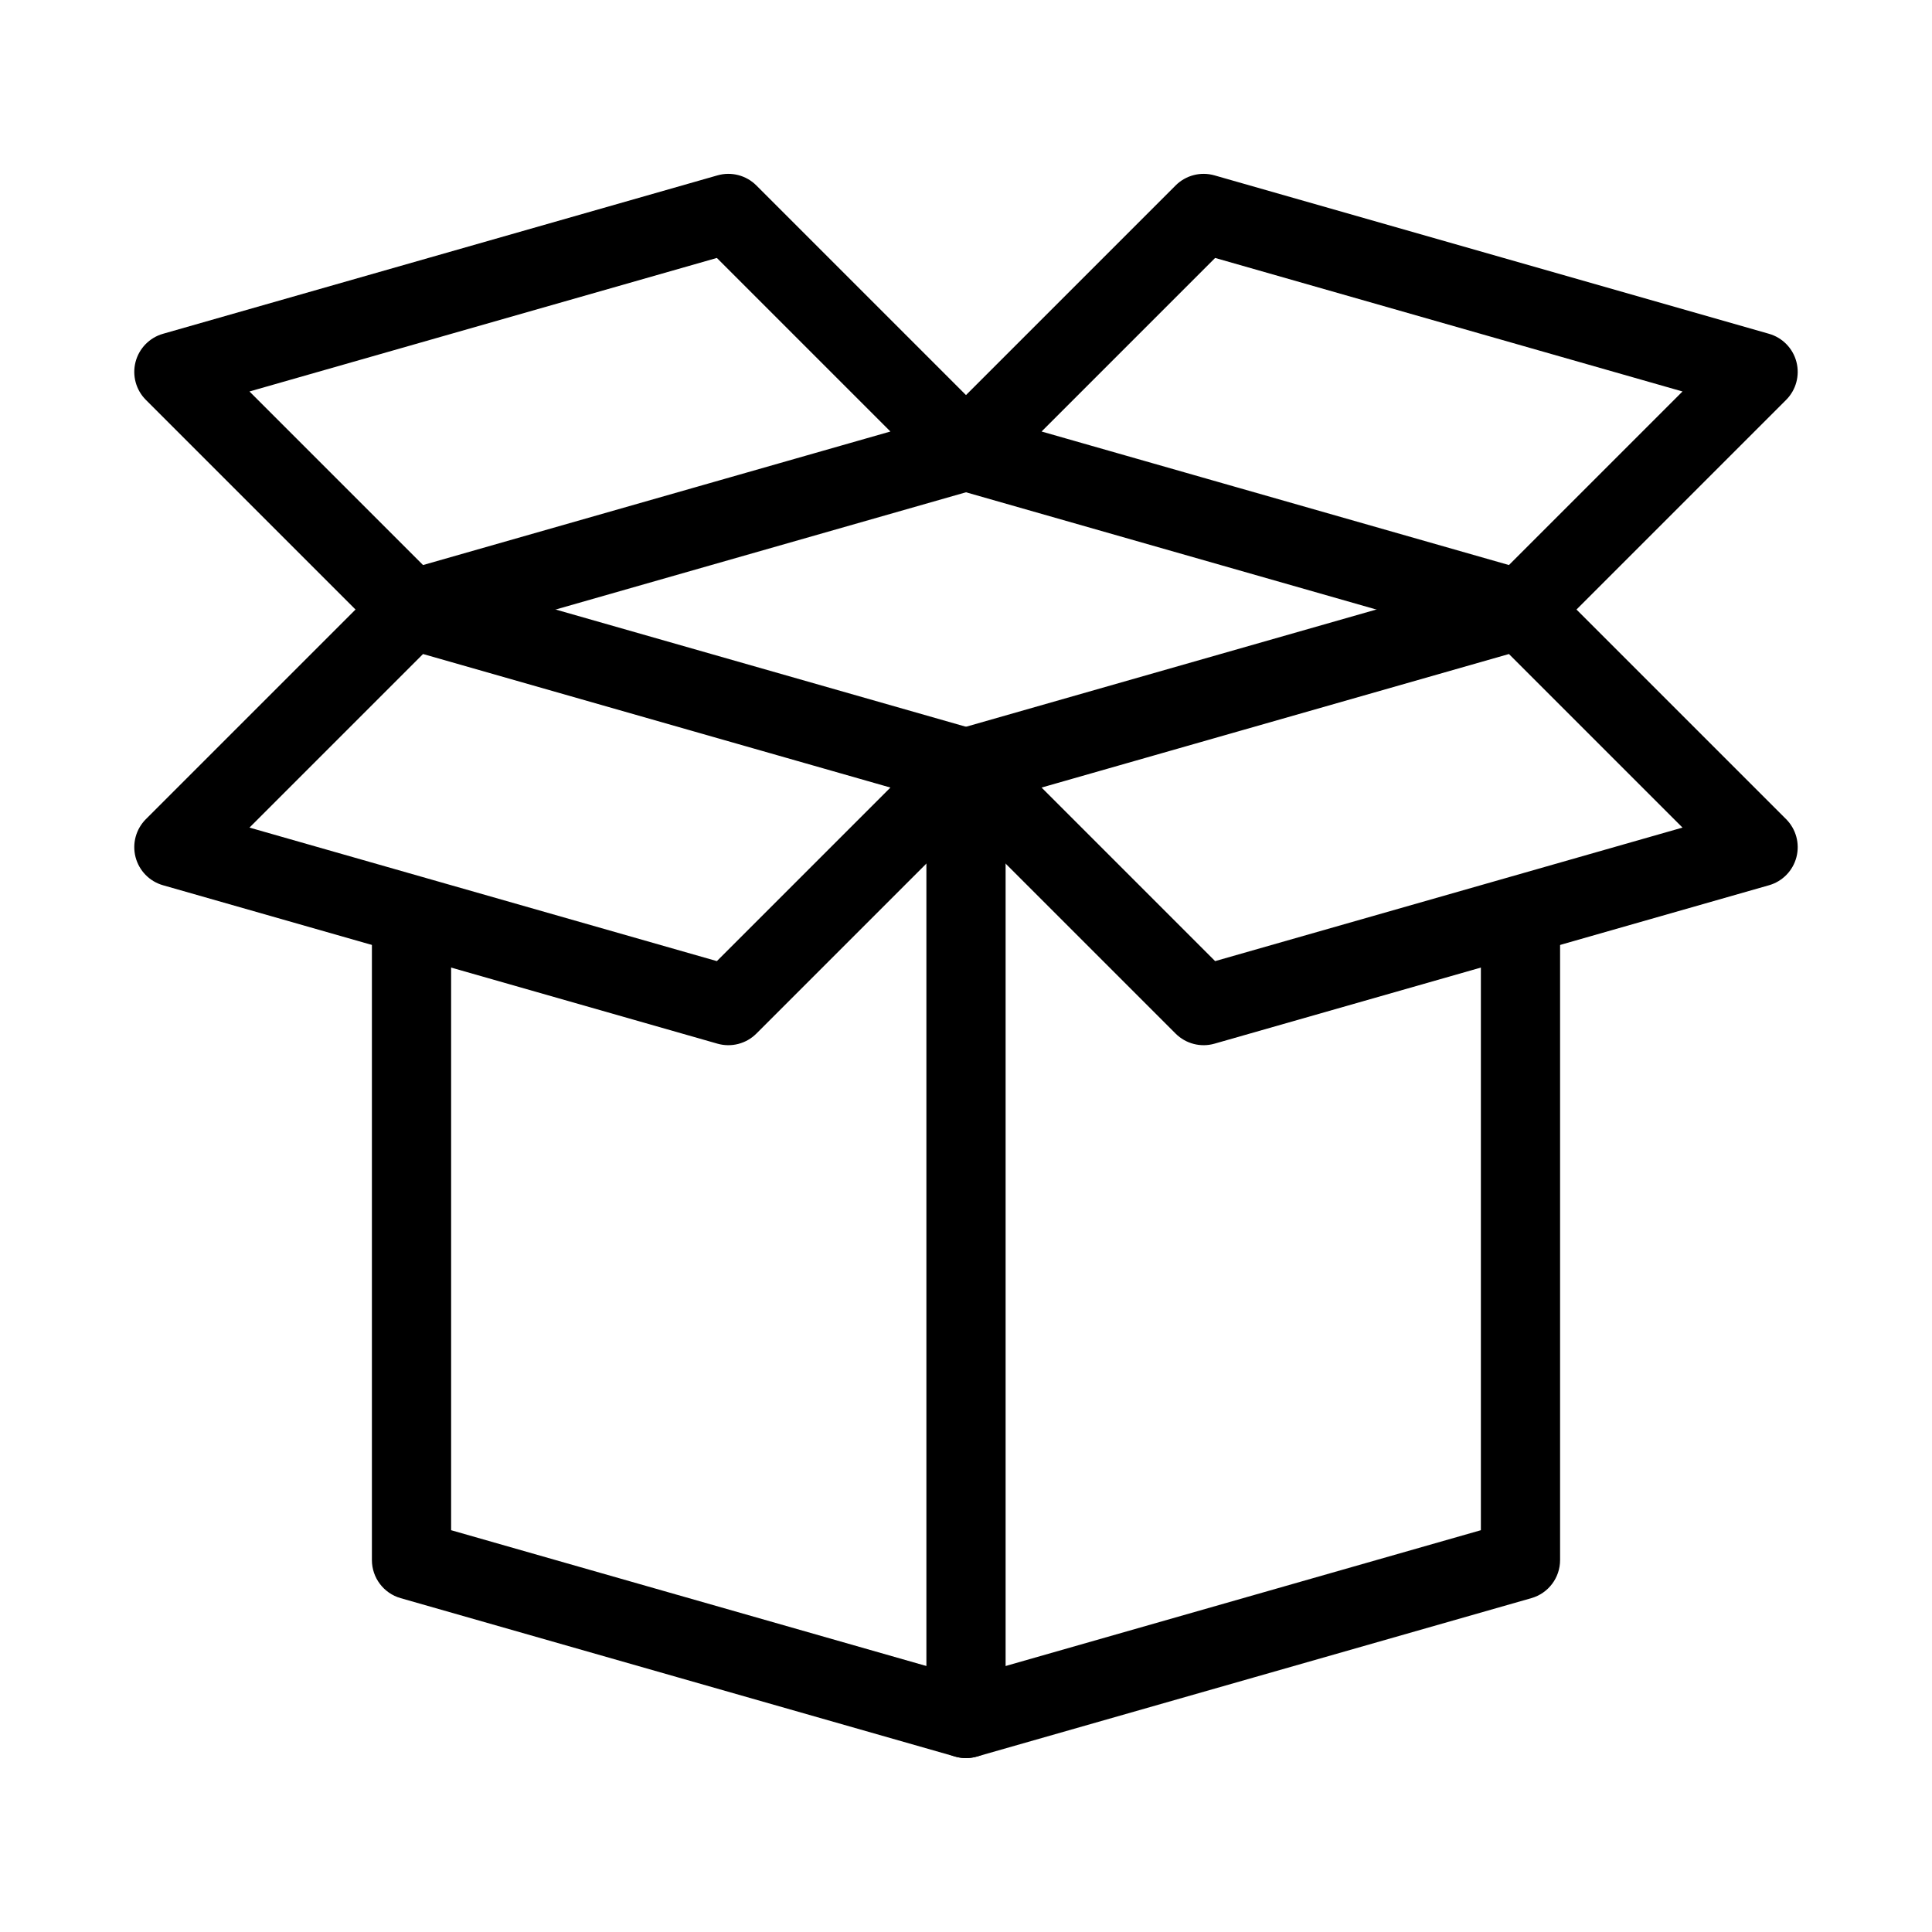
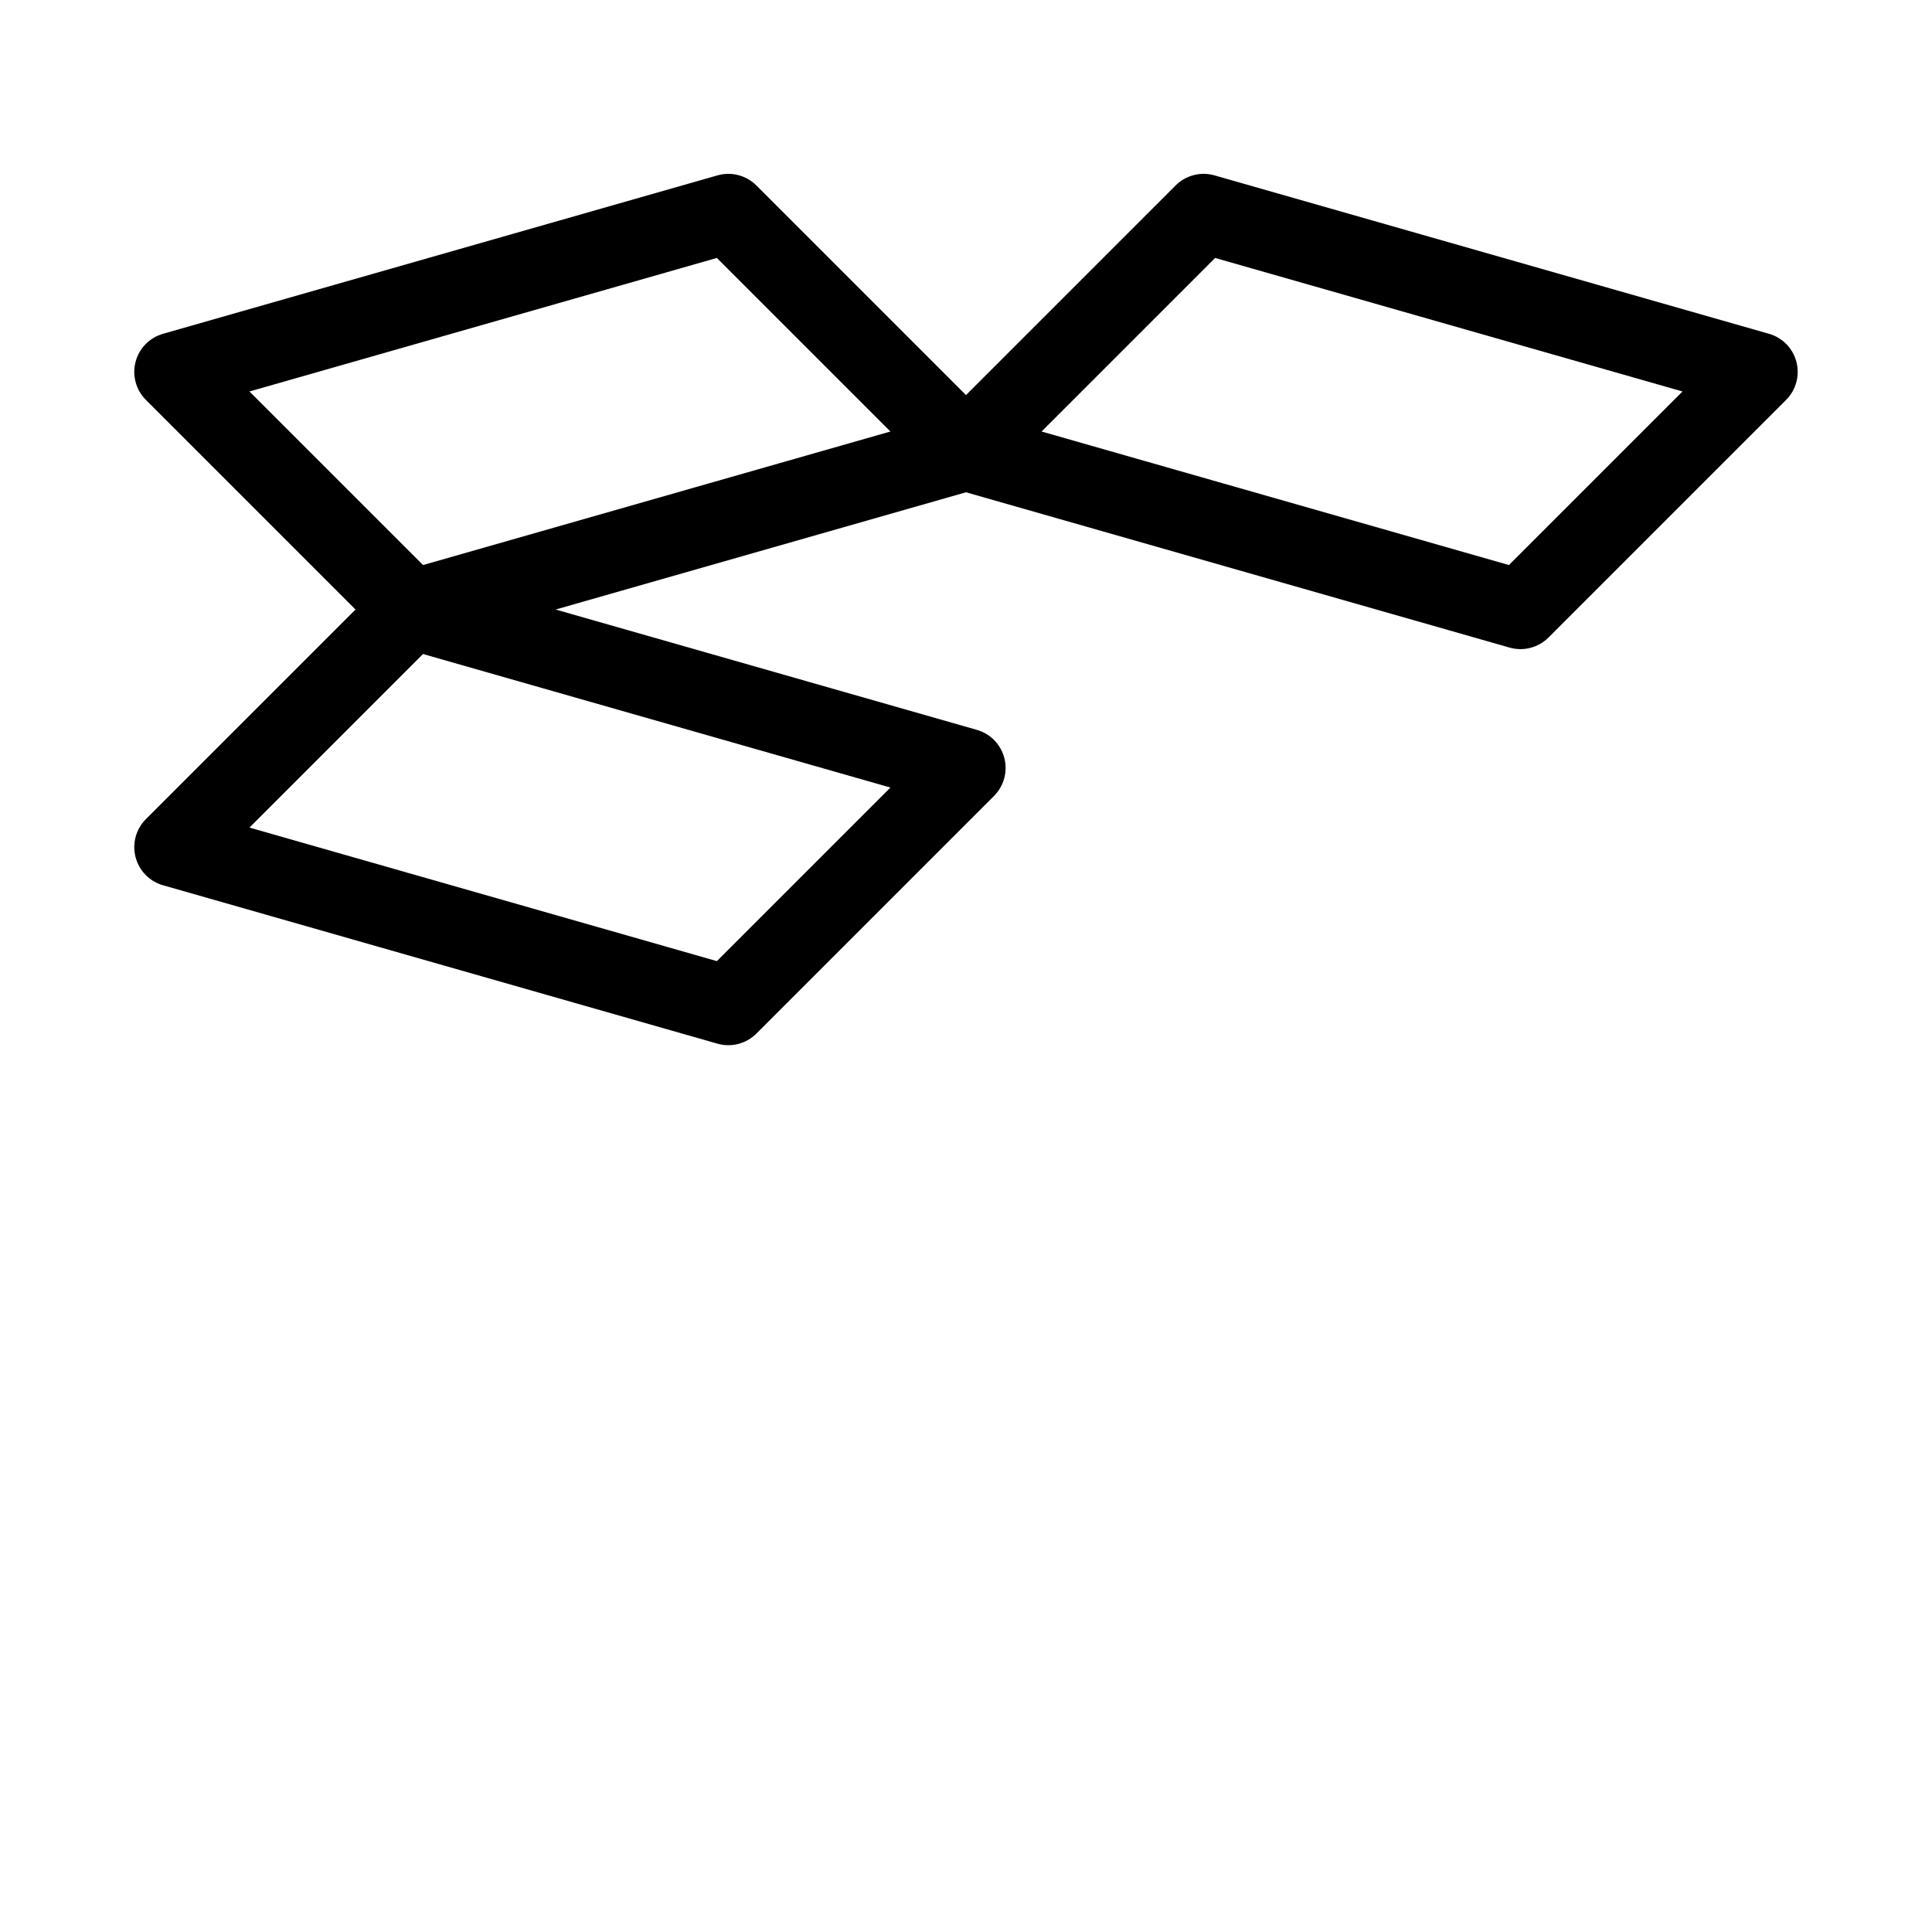
<svg xmlns="http://www.w3.org/2000/svg" fill="#000000" width="800px" height="800px" version="1.1" viewBox="144 144 512 512">
  <g fill-rule="evenodd">
-     <path d="m263.55 549.52v-160.02h-20.992v167.93c0 4.688 3.106 8.805 7.613 10.094l146.94 41.984c1.887 0.539 3.883 0.539 5.769 0l146.95-41.984c4.504-1.289 7.609-5.406 7.609-10.094v-167.93h-20.992v160.02l-136.45 38.988z" />
-     <path d="m400 337.02c5.793 0 10.496 4.699 10.496 10.496v251.9c0 5.797-4.703 10.496-10.496 10.496-5.797 0-10.496-4.699-10.496-10.496v-251.9c0-5.797 4.699-10.496 10.496-10.496z" />
-     <path d="m544.06 295.44c3.66-1.047 7.609-0.023 10.305 2.672l62.977 62.973c2.625 2.633 3.668 6.457 2.734 10.059-0.93 3.598-3.699 6.438-7.273 7.457l-146.95 41.984c-3.664 1.047-7.609 0.023-10.305-2.672l-62.977-62.973c-2.629-2.633-3.672-6.457-2.738-10.055 0.93-3.602 3.699-6.438 7.277-7.461zm-124.03 57.27 45.992 45.996 123.86-35.387-45.996-45.996z" />
    <path d="m544.06 315.62c3.66 1.047 7.609 0.027 10.305-2.668l62.977-62.977c2.625-2.629 3.668-6.457 2.734-10.055-0.93-3.602-3.699-6.438-7.273-7.461l-146.95-41.984c-3.664-1.047-7.609-0.023-10.305 2.672l-62.977 62.977c-2.629 2.629-3.672 6.453-2.738 10.055 0.93 3.598 3.699 6.438 7.277 7.457zm-124.03-57.266 45.992-45.996 123.86 35.387-45.996 45.996z" />
    <path d="m255.94 295.44c-3.664-1.047-7.609-0.023-10.305 2.672l-62.977 62.973c-2.629 2.633-3.672 6.457-2.738 10.059 0.934 3.598 3.699 6.438 7.277 7.457l146.94 41.984c3.668 1.047 7.613 0.023 10.309-2.672l62.973-62.973c2.633-2.633 3.672-6.457 2.742-10.055-0.934-3.602-3.703-6.438-7.281-7.461zm124.03 57.27-45.996 45.996-123.86-35.387 45.996-45.996z" />
    <path d="m255.94 315.62c-3.664 1.047-7.609 0.027-10.305-2.668l-62.977-62.977c-2.629-2.629-3.672-6.457-2.738-10.055 0.934-3.602 3.699-6.438 7.277-7.461l146.94-41.984c3.668-1.047 7.613-0.023 10.309 2.672l62.973 62.977c2.633 2.629 3.672 6.453 2.742 10.055-0.934 3.598-3.703 6.438-7.281 7.457zm124.03-57.266-45.996-45.996-123.86 35.387 45.996 45.996z" />
  </g>
</svg>